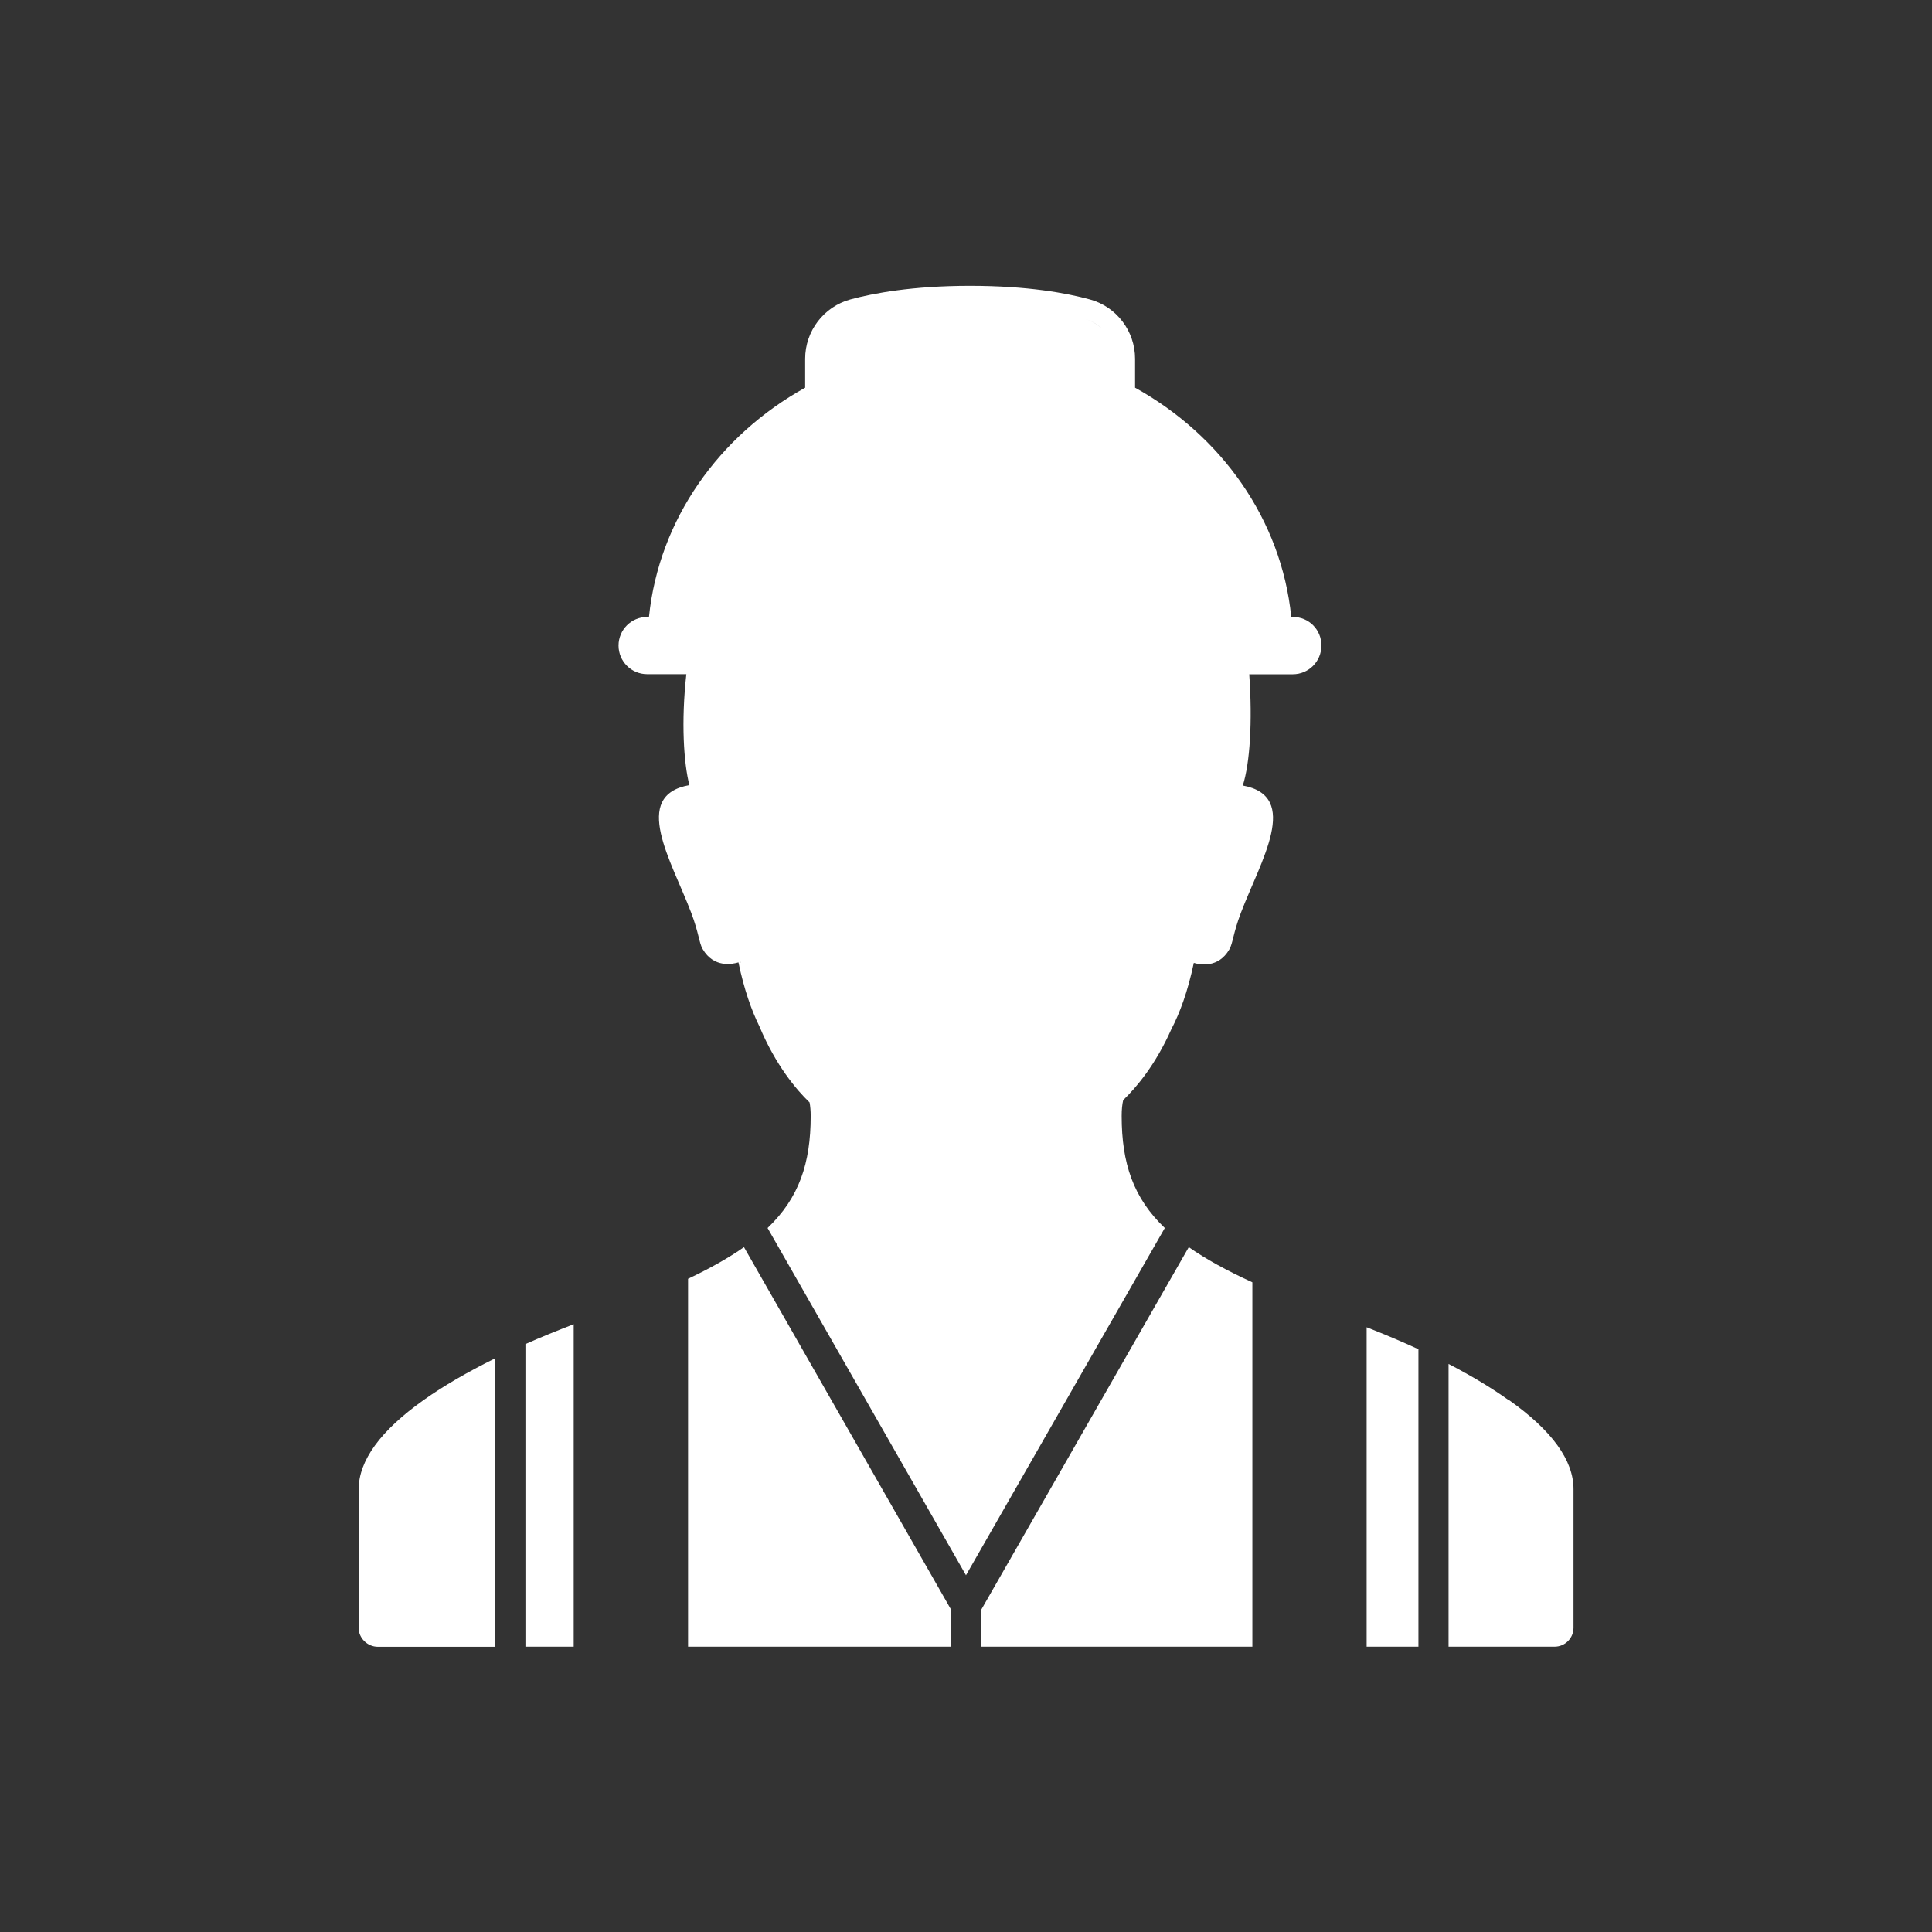
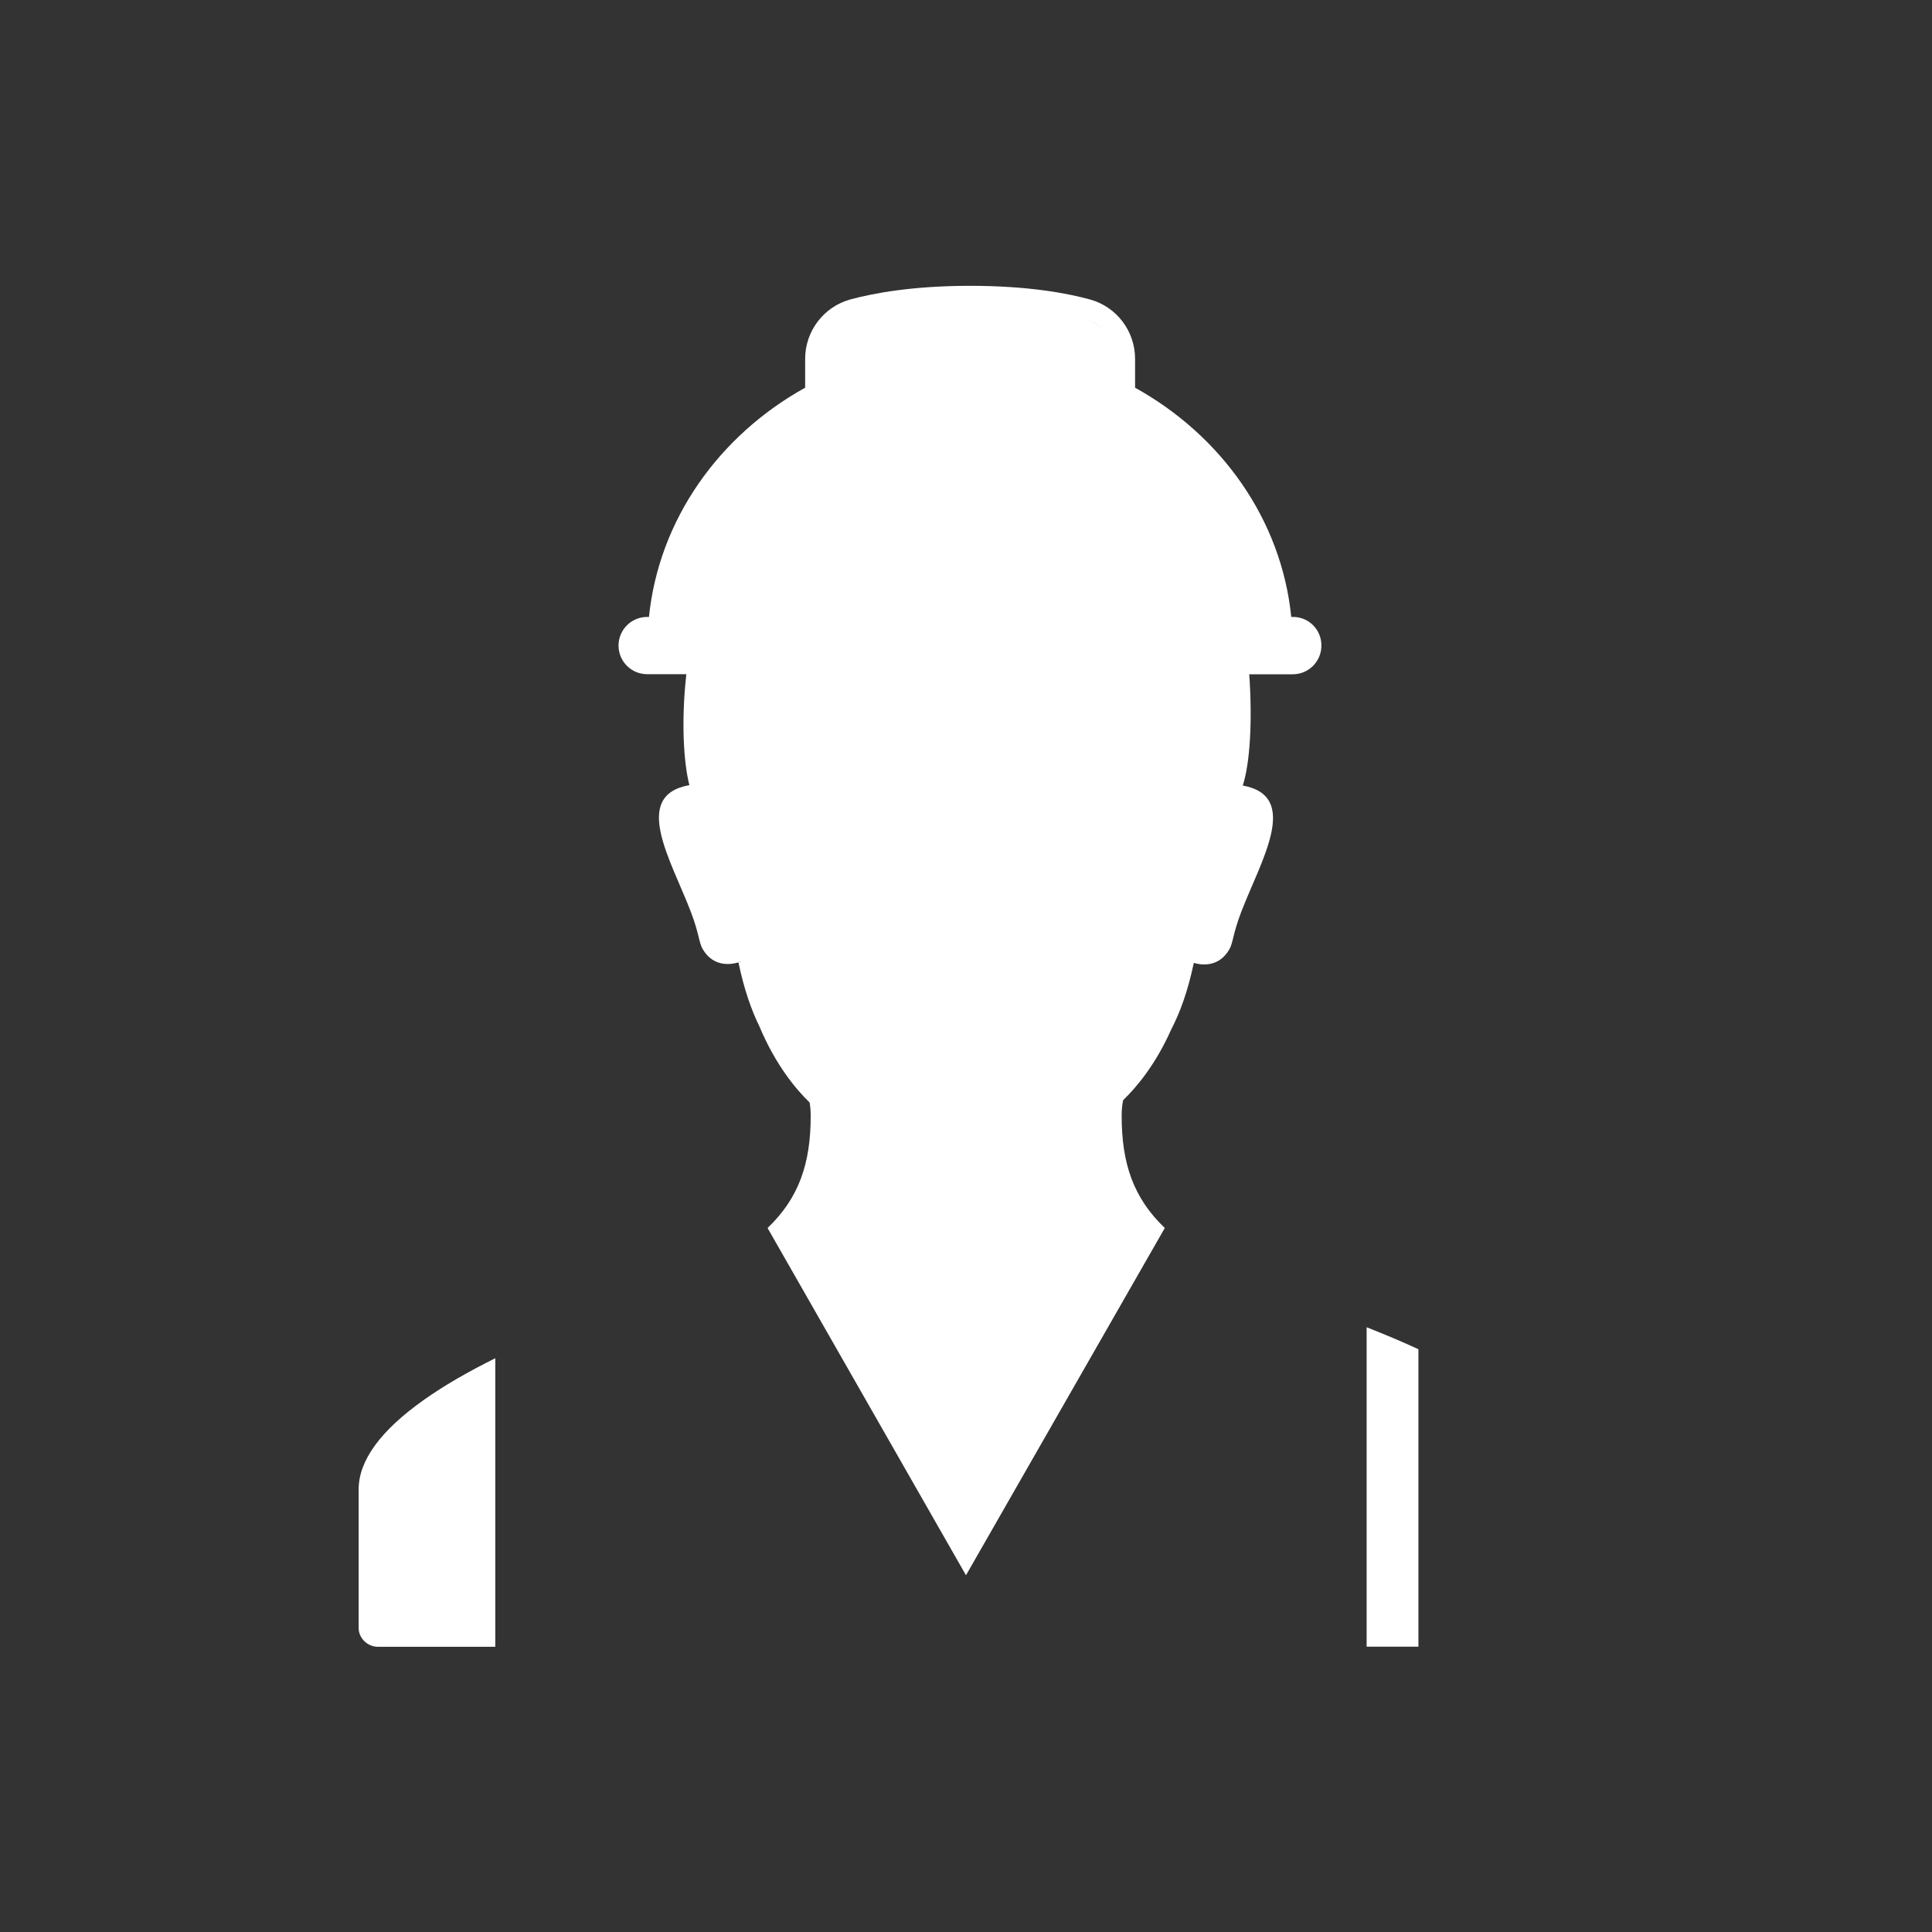
<svg xmlns="http://www.w3.org/2000/svg" xmlns:ns1="http://www.serif.com/" width="100%" height="100%" viewBox="0 0 1080 1080" version="1.1" xml:space="preserve" style="fill-rule:evenodd;clip-rule:evenodd;stroke-linejoin:round;stroke-miterlimit:2;">
  <rect x="0" y="0" width="1080" height="1080" fill="#333333" stroke="none" />
  <g transform="matrix(1,0,0,1,-1264.16,-12899.1)">
    <g id="Installation---White" ns1:id="Installation - White" transform="matrix(1,0,0,1,1264.16,12899.1)">
      <rect x="0" y="0" width="1080" height="1080" style="fill:none;" />
      <g transform="matrix(5.633,0,0,5.633,-285.021,-2666.02)">
-         <path d="M147.98,636.7L174.88,636.7L174.88,600.54C172.35,599.38 170.27,598.24 168.57,597.05L147.98,633.02L147.98,636.7Z" style="fill:white;fill-rule:nonzero;" />
-         <path d="M144.98,633.02L124.43,597.05C122.9,598.12 121.07,599.15 118.88,600.19L118.88,636.7L144.99,636.7L144.99,633.02L144.98,633.02Z" style="fill:white;fill-rule:nonzero;" />
-         <path d="M102.74,636.7L107.53,636.7L107.53,604.7C105.85,605.35 104.24,606 102.74,606.67L102.74,636.7Z" style="fill:white;fill-rule:nonzero;" />
-         <path d="M200.35,612.23L200.31,612.23C198.62,611.02 196.62,609.82 194.35,608.64L194.35,636.7L204.87,636.7C205.92,636.7 206.75,635.84 206.75,634.83L206.75,621.08C206.76,618.22 204.62,615.25 200.35,612.23Z" style="fill:white;fill-rule:nonzero;" />
        <path d="M178.92,534.51L178.74,534.51C177.76,524.83 171.79,516.5 163.24,511.76L163.24,508.89C163.24,506.14 161.4,503.72 158.75,503C156.49,502.38 152.6,501.65 146.87,501.65C141.14,501.65 137.25,502.39 134.99,503C132.35,503.72 130.5,506.14 130.5,508.89L130.5,511.76C121.96,516.5 115.99,524.83 115,534.51L114.82,534.51C113.25,534.51 111.98,535.78 111.98,537.35C111.98,538.92 113.25,540.19 114.82,540.19L118.71,540.19C118.18,544.92 118.45,549.01 119.01,551.2C113.19,552.24 117.23,558.71 119.17,563.81C119.97,565.91 119.96,566.84 120.33,567.47C121.44,569.37 123.3,568.97 123.88,568.79C124.45,571.52 125.18,573.55 125.95,575.12C127.58,579.01 129.63,581.43 130.94,582.69C131.01,583.07 131.05,583.51 131.05,584.03C131.05,588.72 129.9,592.16 126.77,595.15L146.46,629.61L166.19,595.15C163.06,592.16 161.91,588.72 161.91,584.03C161.91,583.4 161.96,582.9 162.06,582.46C163.37,581.2 165.28,578.94 166.84,575.42C167.67,573.83 168.46,571.73 169.07,568.84C169.68,569.03 171.5,569.38 172.59,567.51C172.96,566.88 172.95,565.95 173.75,563.85C175.69,558.75 179.72,552.3 173.93,551.24C174.64,549.03 174.9,544.89 174.57,540.2L178.89,540.2C180.46,540.2 181.73,538.93 181.73,537.36C181.75,535.78 180.48,534.51 178.92,534.51ZM124.01,568.73C124.05,568.72 124.07,568.71 124.07,568.71C124.08,568.75 124.09,568.78 124.09,568.82L124.01,568.73ZM159.97,505.91C159.49,505.46 158.9,505.11 158.23,504.93C158.9,505.11 159.49,505.45 159.97,505.91ZM132.51,508.89C132.51,508.2 132.68,507.53 132.99,506.95C132.68,507.53 132.51,508.2 132.51,508.89L132.51,510.74L132.51,508.89Z" style="fill:white;fill-rule:nonzero;" />
        <path d="M191.36,607.18C189.76,606.44 188.05,605.72 186.22,605L186.22,636.7L191.36,636.7L191.36,607.18Z" style="fill:white;fill-rule:nonzero;" />
        <path d="M99.74,608.08C97,609.44 94.61,610.82 92.63,612.23C88.36,615.26 86.19,618.23 86.19,621.09L86.19,634.84C86.19,635.85 87.06,636.71 88.1,636.71L99.75,636.71L99.75,608.08L99.74,608.08Z" style="fill:white;fill-rule:nonzero;" />
      </g>
    </g>
  </g>
</svg>